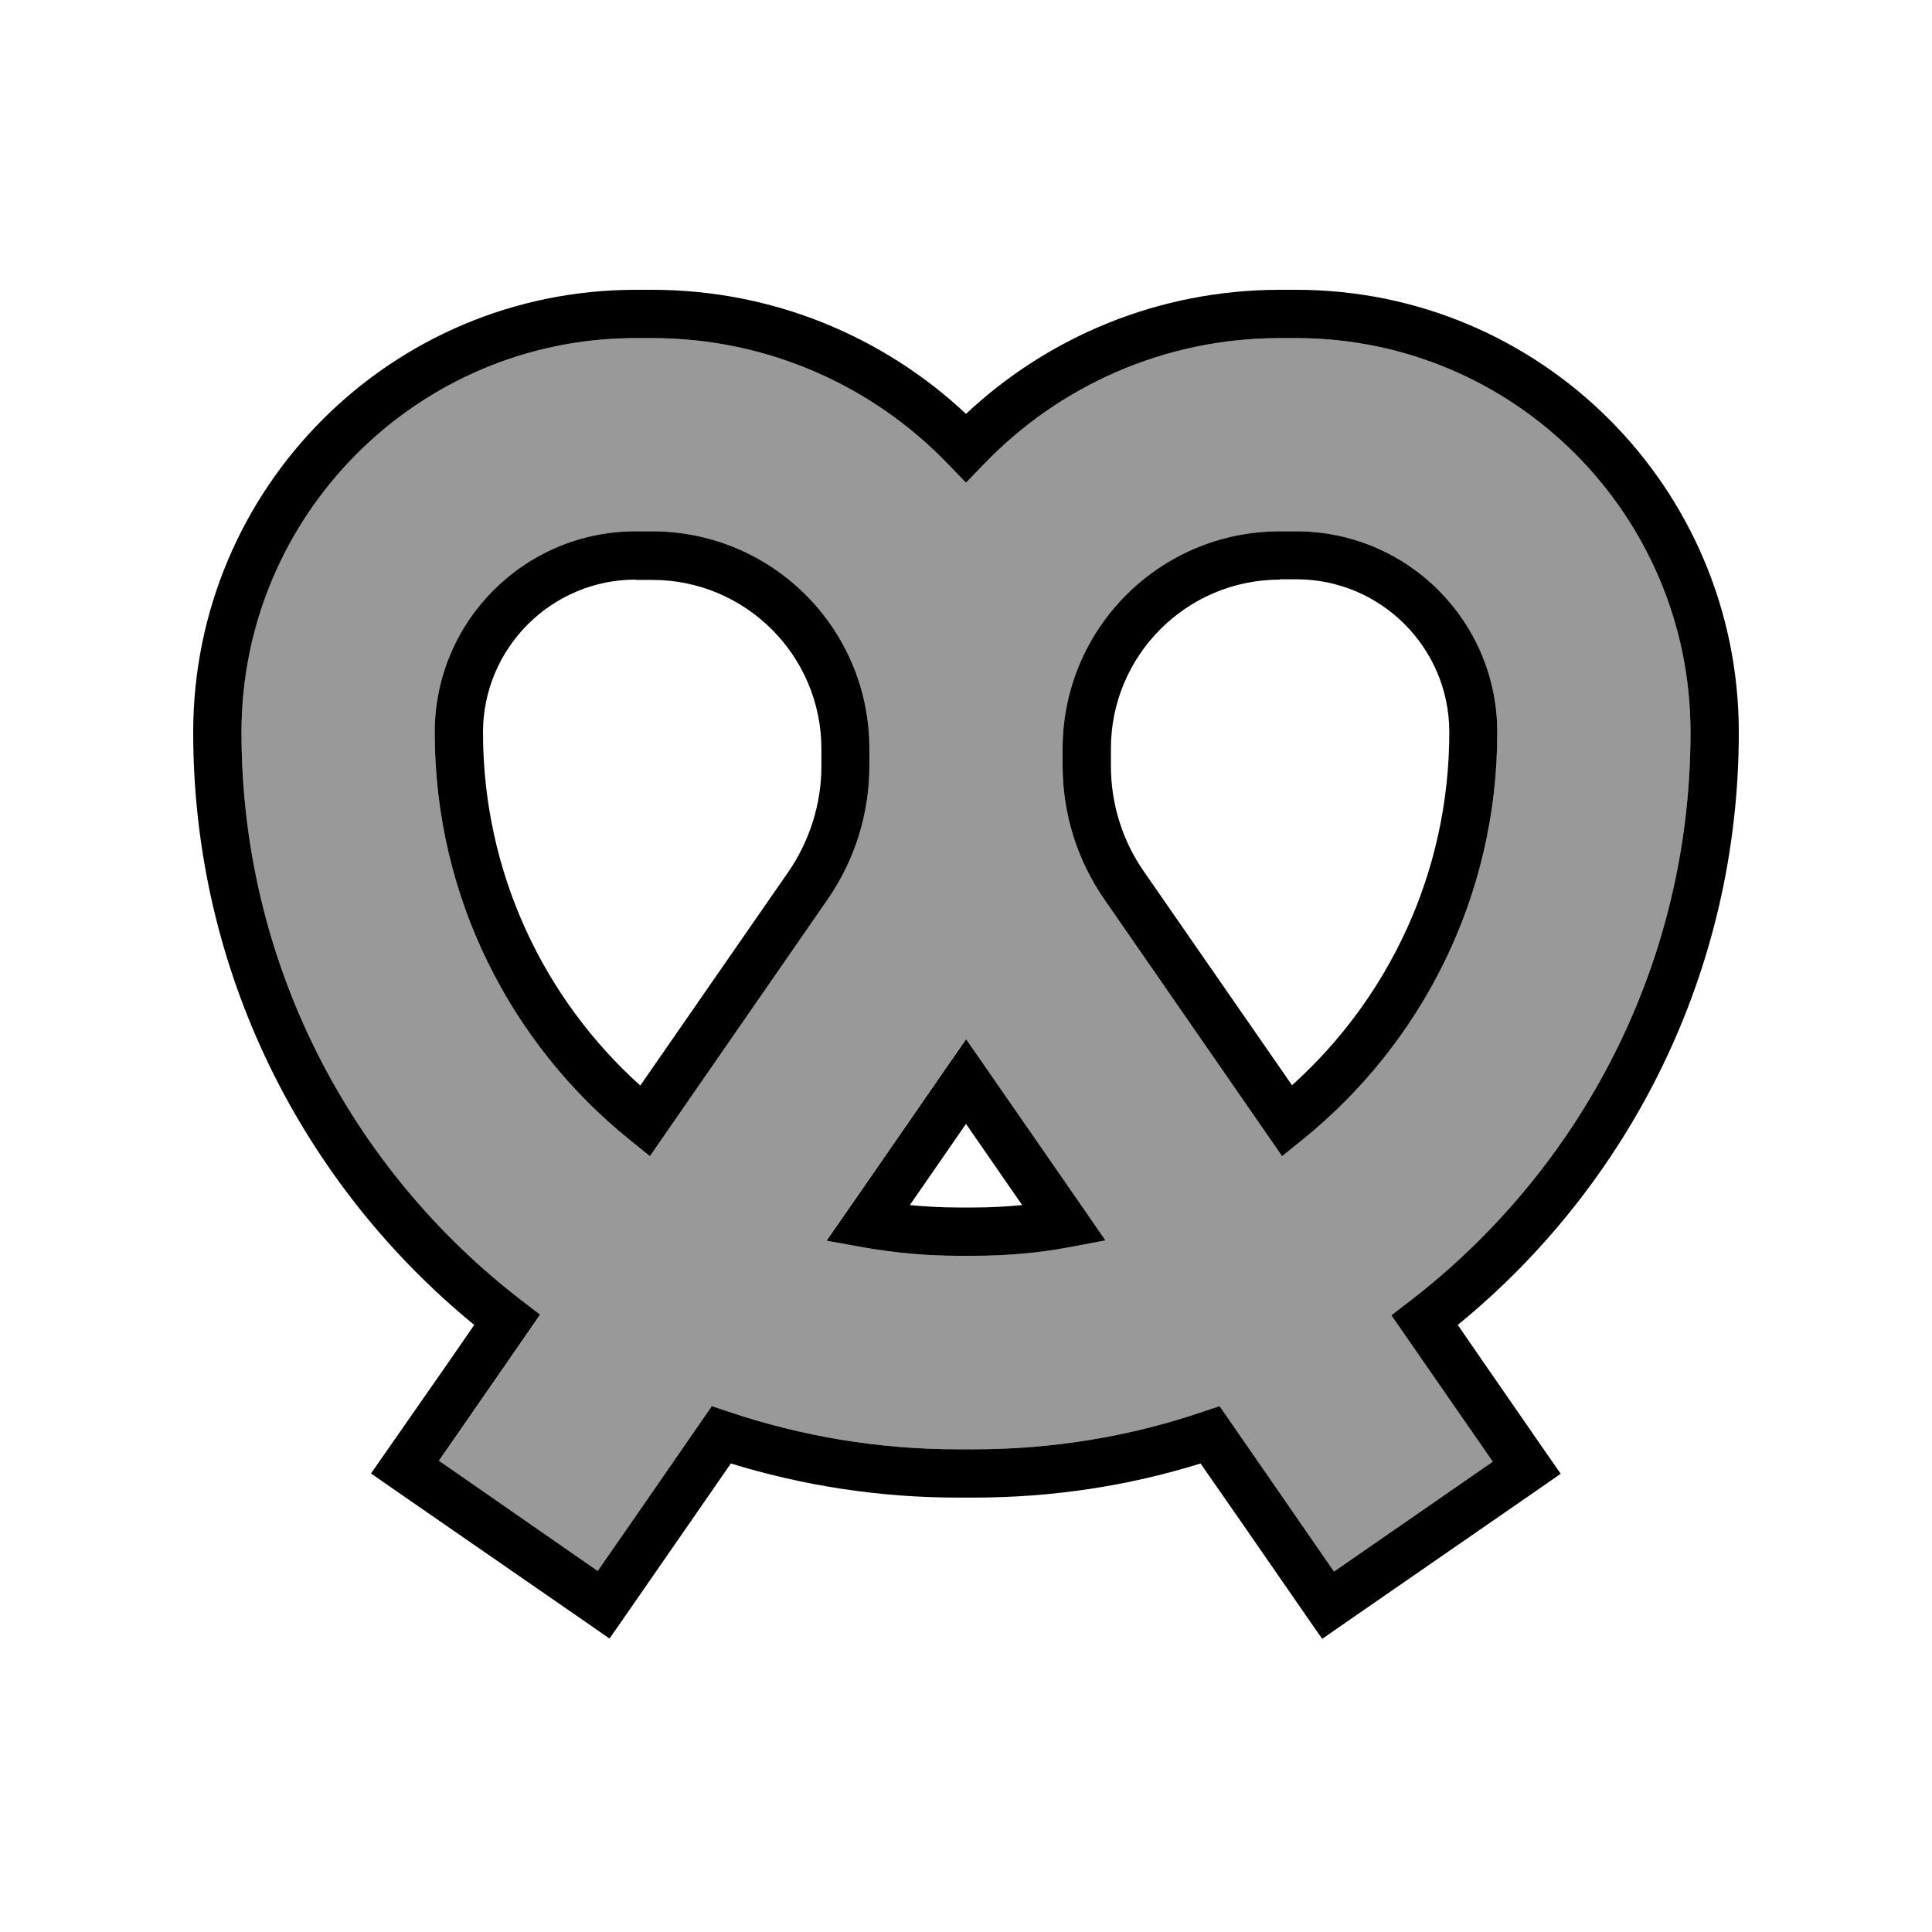
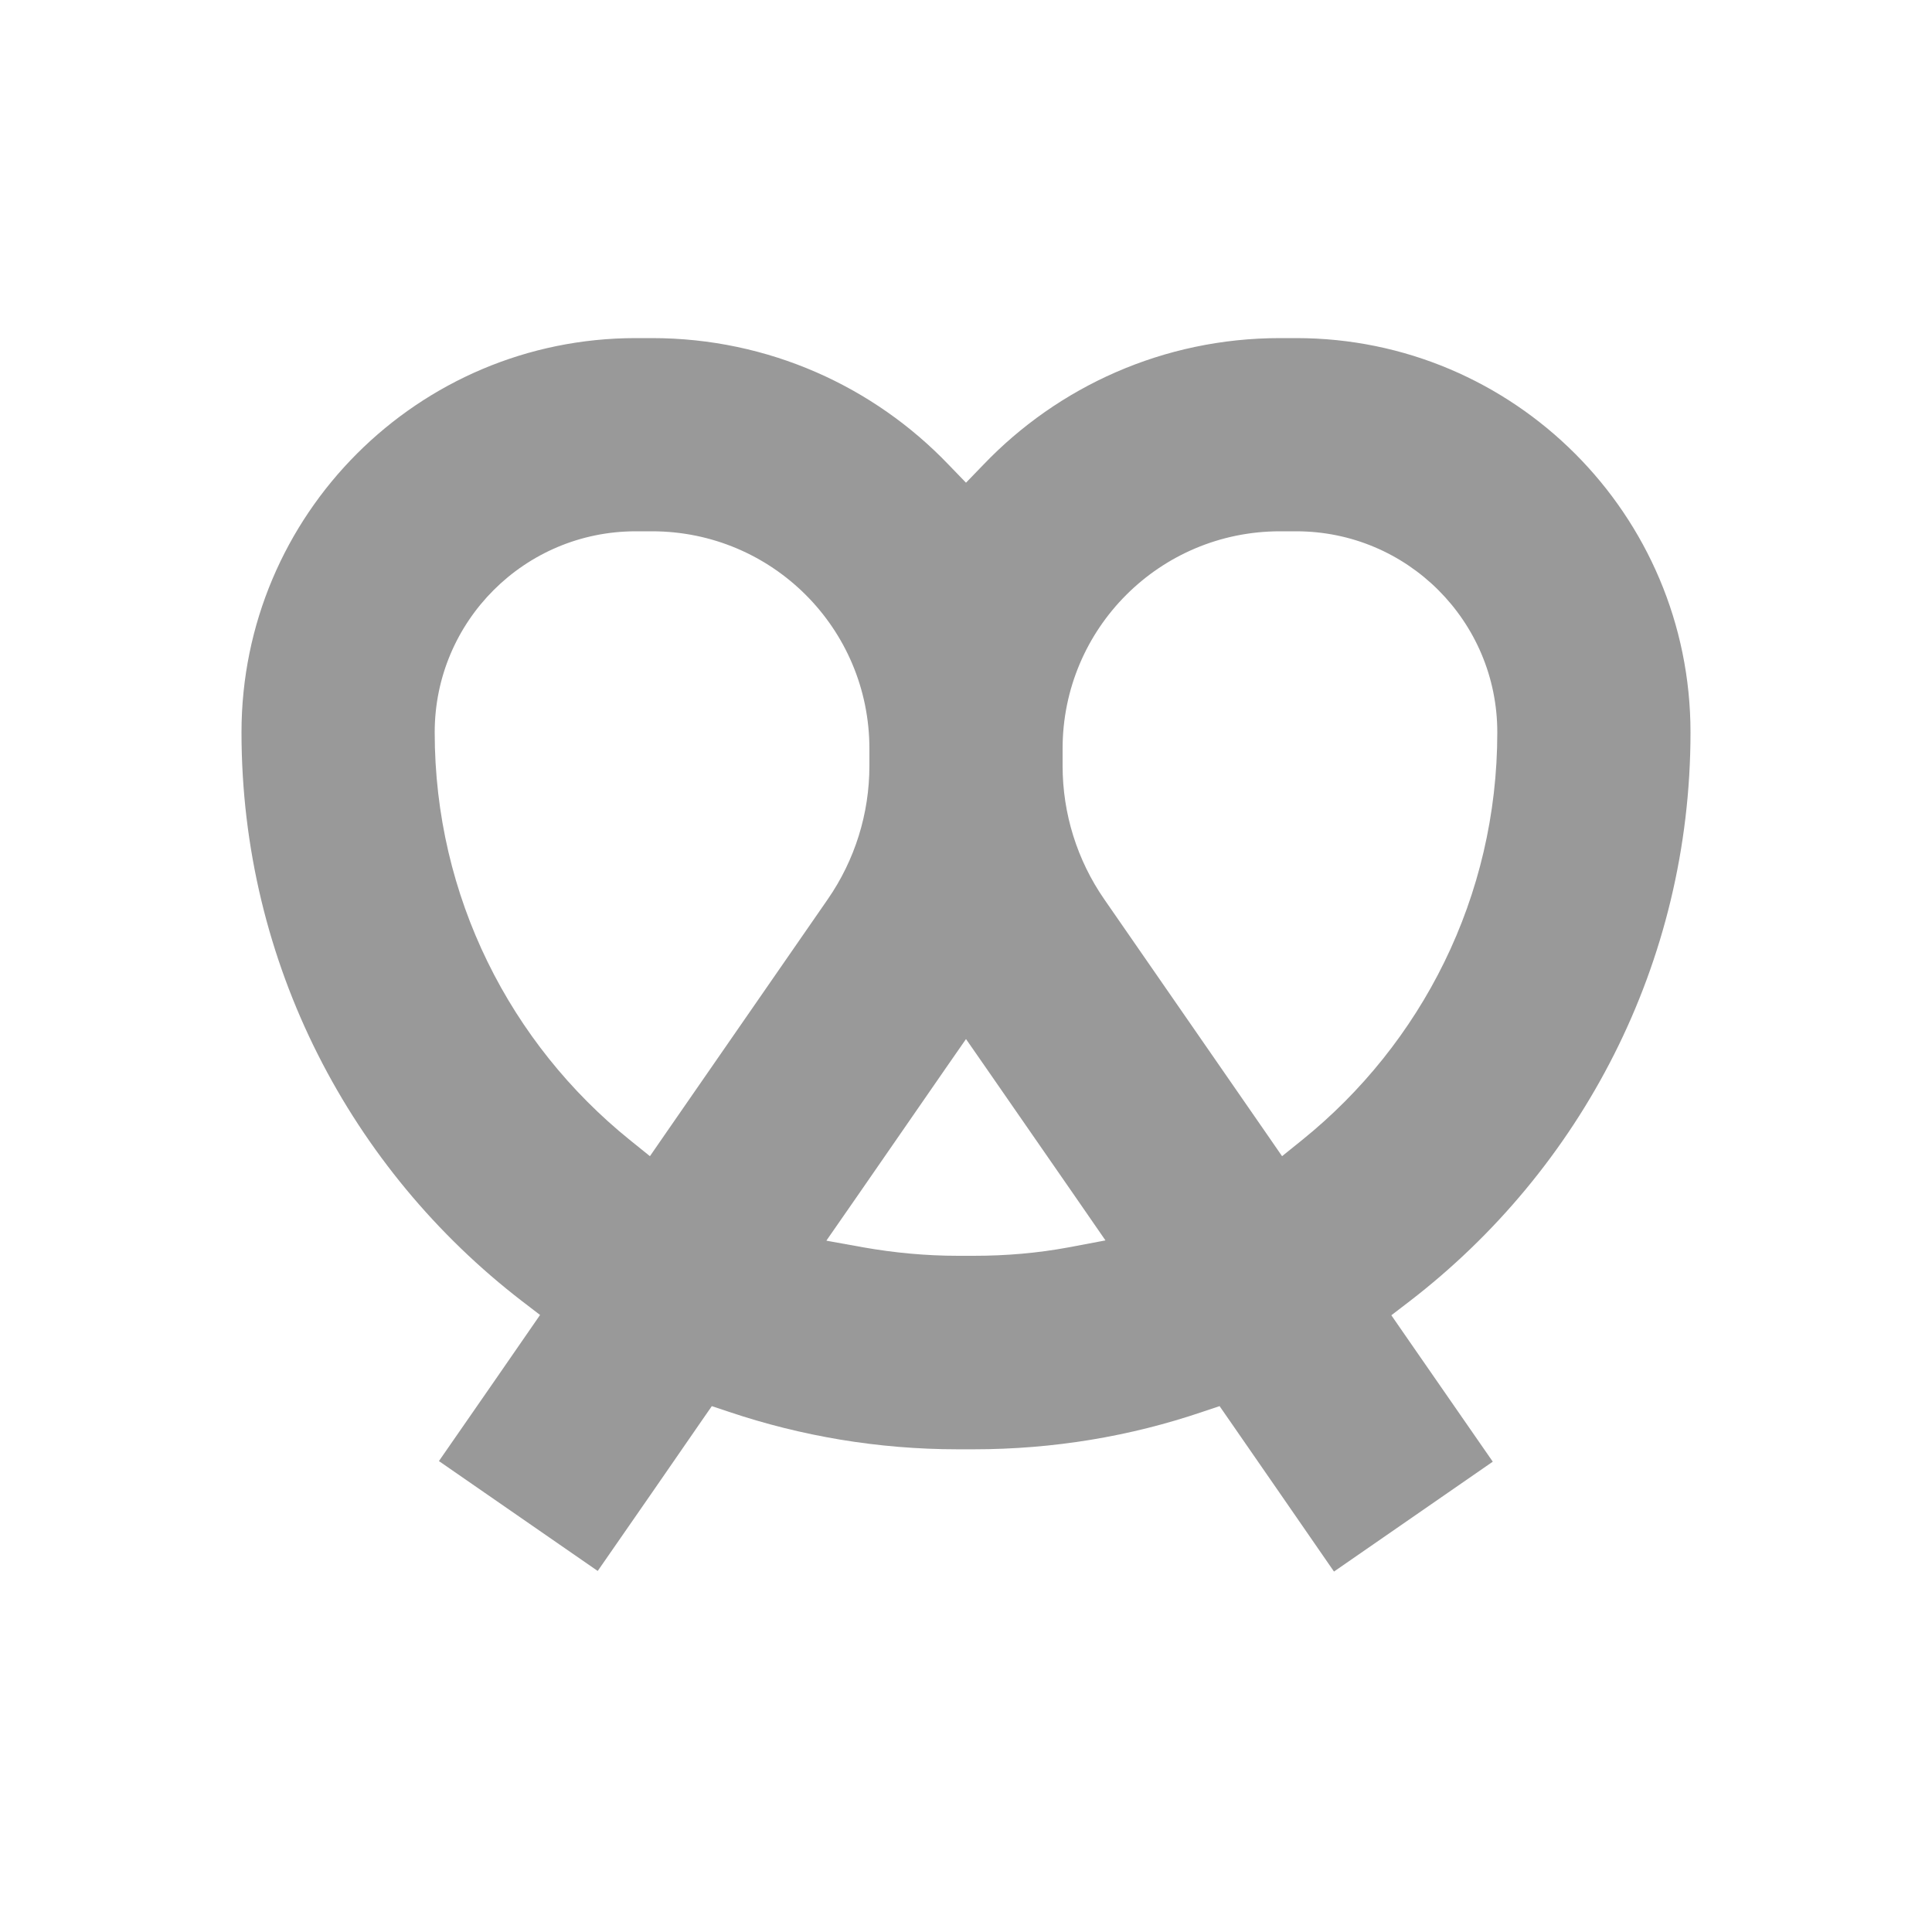
<svg xmlns="http://www.w3.org/2000/svg" viewBox="0 0 640 640">
  <path opacity=".4" fill="currentColor" d="M80 242.6C80 319.3 116.4 387.5 172.9 431L178.9 435.6C175.8 440.1 154.8 470.5 145.4 484L198 520.4C210.5 502.4 222 485.8 232.4 470.7L235.8 465.8L241.5 467.7C265.3 475.7 290.8 480.1 317.3 480.1L322.5 480.1C349 480.1 374.5 475.8 398.3 467.7L404 465.8L407.4 470.7C417.9 485.9 429.5 502.6 441.9 520.6L494.5 484.2C463.7 439.7 463.2 439.1 460.9 435.7L466.9 431.1C523.6 387.5 560 319.3 560 242.6C560 170.5 501.5 112 429.4 112L424 112C385.4 112 350.5 128.1 325.8 153.9L320 159.9L314.2 153.9C289.5 128.1 254.6 112 216 112L210.6 112C138.5 112 80 170.5 80 242.6zM144 242.6C144 205.8 173.8 176 210.6 176L216 176C255.8 176 288 208.2 288 248L288 253.7C288 269.5 283.2 284.9 274.2 297.9L220.2 375.9L215.3 383L208.6 377.6C169.2 345.8 144 297.2 144 242.6zM273.8 410.9C274.3 410.2 287.5 391.2 313.4 353.7L320 344.2L326.6 353.7C352.6 391.2 365.8 410.3 366.2 410.9L354 413.2C343.8 415.1 333.3 416 322.6 416L317.4 416C306.7 416 296.2 415 286 413.2L273.8 411zM352 248C352 208.2 384.2 176 424 176L429.4 176C466.2 176 496 205.8 496 242.6C496 297.2 470.8 345.8 431.4 377.6L424.7 383L419.8 375.9L365.8 297.9C356.8 284.9 352 269.5 352 253.7L352 248z" />
-   <path fill="currentColor" d="M210.6 112C138.5 112 80 170.5 80 242.6C80 319.3 116.4 387.5 172.9 430.9L178.9 435.5C175.8 440 154.8 470.4 145.4 483.9L198 520.4C210.5 502.4 222 485.8 232.4 470.7L235.8 465.8L241.5 467.7C265.3 475.7 290.8 480.1 317.3 480.1L322.5 480.1C349 480.1 374.5 475.8 398.3 467.7L404 465.8L407.4 470.7C417.9 485.9 429.5 502.6 441.9 520.6L494.5 484.2C463.7 439.7 463.2 439.1 460.9 435.7L466.9 431.1C523.6 387.5 560 319.3 560 242.6C560 170.5 501.5 112 429.4 112L424 112C385.4 112 350.5 128.1 325.8 153.9L320 159.9L314.2 153.9C289.5 128.1 254.6 112 216 112L210.6 112zM64 242.6C64 161.6 129.6 96 210.6 96L216 96C256.2 96 292.8 111.6 320 137.1C347.2 111.6 383.8 96 424 96L429.4 96C510.4 96 576 161.6 576 242.6C576 321.8 539.7 392.5 482.9 438.9C484.7 441.6 494.6 455.8 512.4 481.6L517 488.2L510.4 492.8L444.6 538.3L438 542.9L433.4 536.3C416.6 512 404.7 494.8 397.7 484.8C373.9 492.2 348.7 496.1 322.5 496.1L317.3 496.1C291.1 496.1 265.9 492.1 242.1 484.8C235.2 494.7 223.4 511.9 206.5 536.2L201.9 542.8L195.3 538.2L129.5 492.7L122.9 488.1L127.5 481.5C145.6 455.6 155.4 441.4 157.1 438.9C100.3 392.4 64 321.8 64 242.6zM144 242.6C144 205.8 173.8 176 210.6 176L216 176C255.8 176 288 208.2 288 248L288 253.7C288 269.5 283.2 284.9 274.2 297.9L220.2 375.9L215.3 383L208.6 377.6C169.2 345.8 144 297.2 144 242.6zM210.6 192C182.7 192 160 214.7 160 242.6C160 289 180.1 330.8 212.1 359.6L261.1 288.9C268.2 278.6 272.1 266.3 272.1 253.8L272.1 248.1C272.1 217.2 247 192.1 216.1 192.1L210.7 192.1zM424 192C393.1 192 368 217.1 368 248L368 253.7C368 266.3 371.8 278.5 379 288.8L428 359.5C460 330.7 480.1 289 480.1 242.5C480.1 214.6 457.4 191.9 429.5 191.9L424.1 191.9zM352 248C352 208.2 384.2 176 424 176L429.4 176C466.2 176 496 205.8 496 242.6C496 297.2 470.8 345.8 431.4 377.6L424.7 383L419.8 375.9L365.8 297.9C356.8 284.9 352 269.5 352 253.7L352 248zM320 344.2L326.6 353.7C352.6 391.2 365.8 410.3 366.2 410.9L354 413.2C343.8 415.1 333.3 416 322.6 416L317.4 416C306.7 416 296.2 415 286 413.2L273.8 411C274.3 410.3 287.5 391.3 313.4 353.8L320 344.3zM301.4 399.2C306.7 399.7 312 400 317.4 400L322.6 400C328 400 333.3 399.7 338.6 399.2L320 372.3L301.4 399.2z" />
</svg>